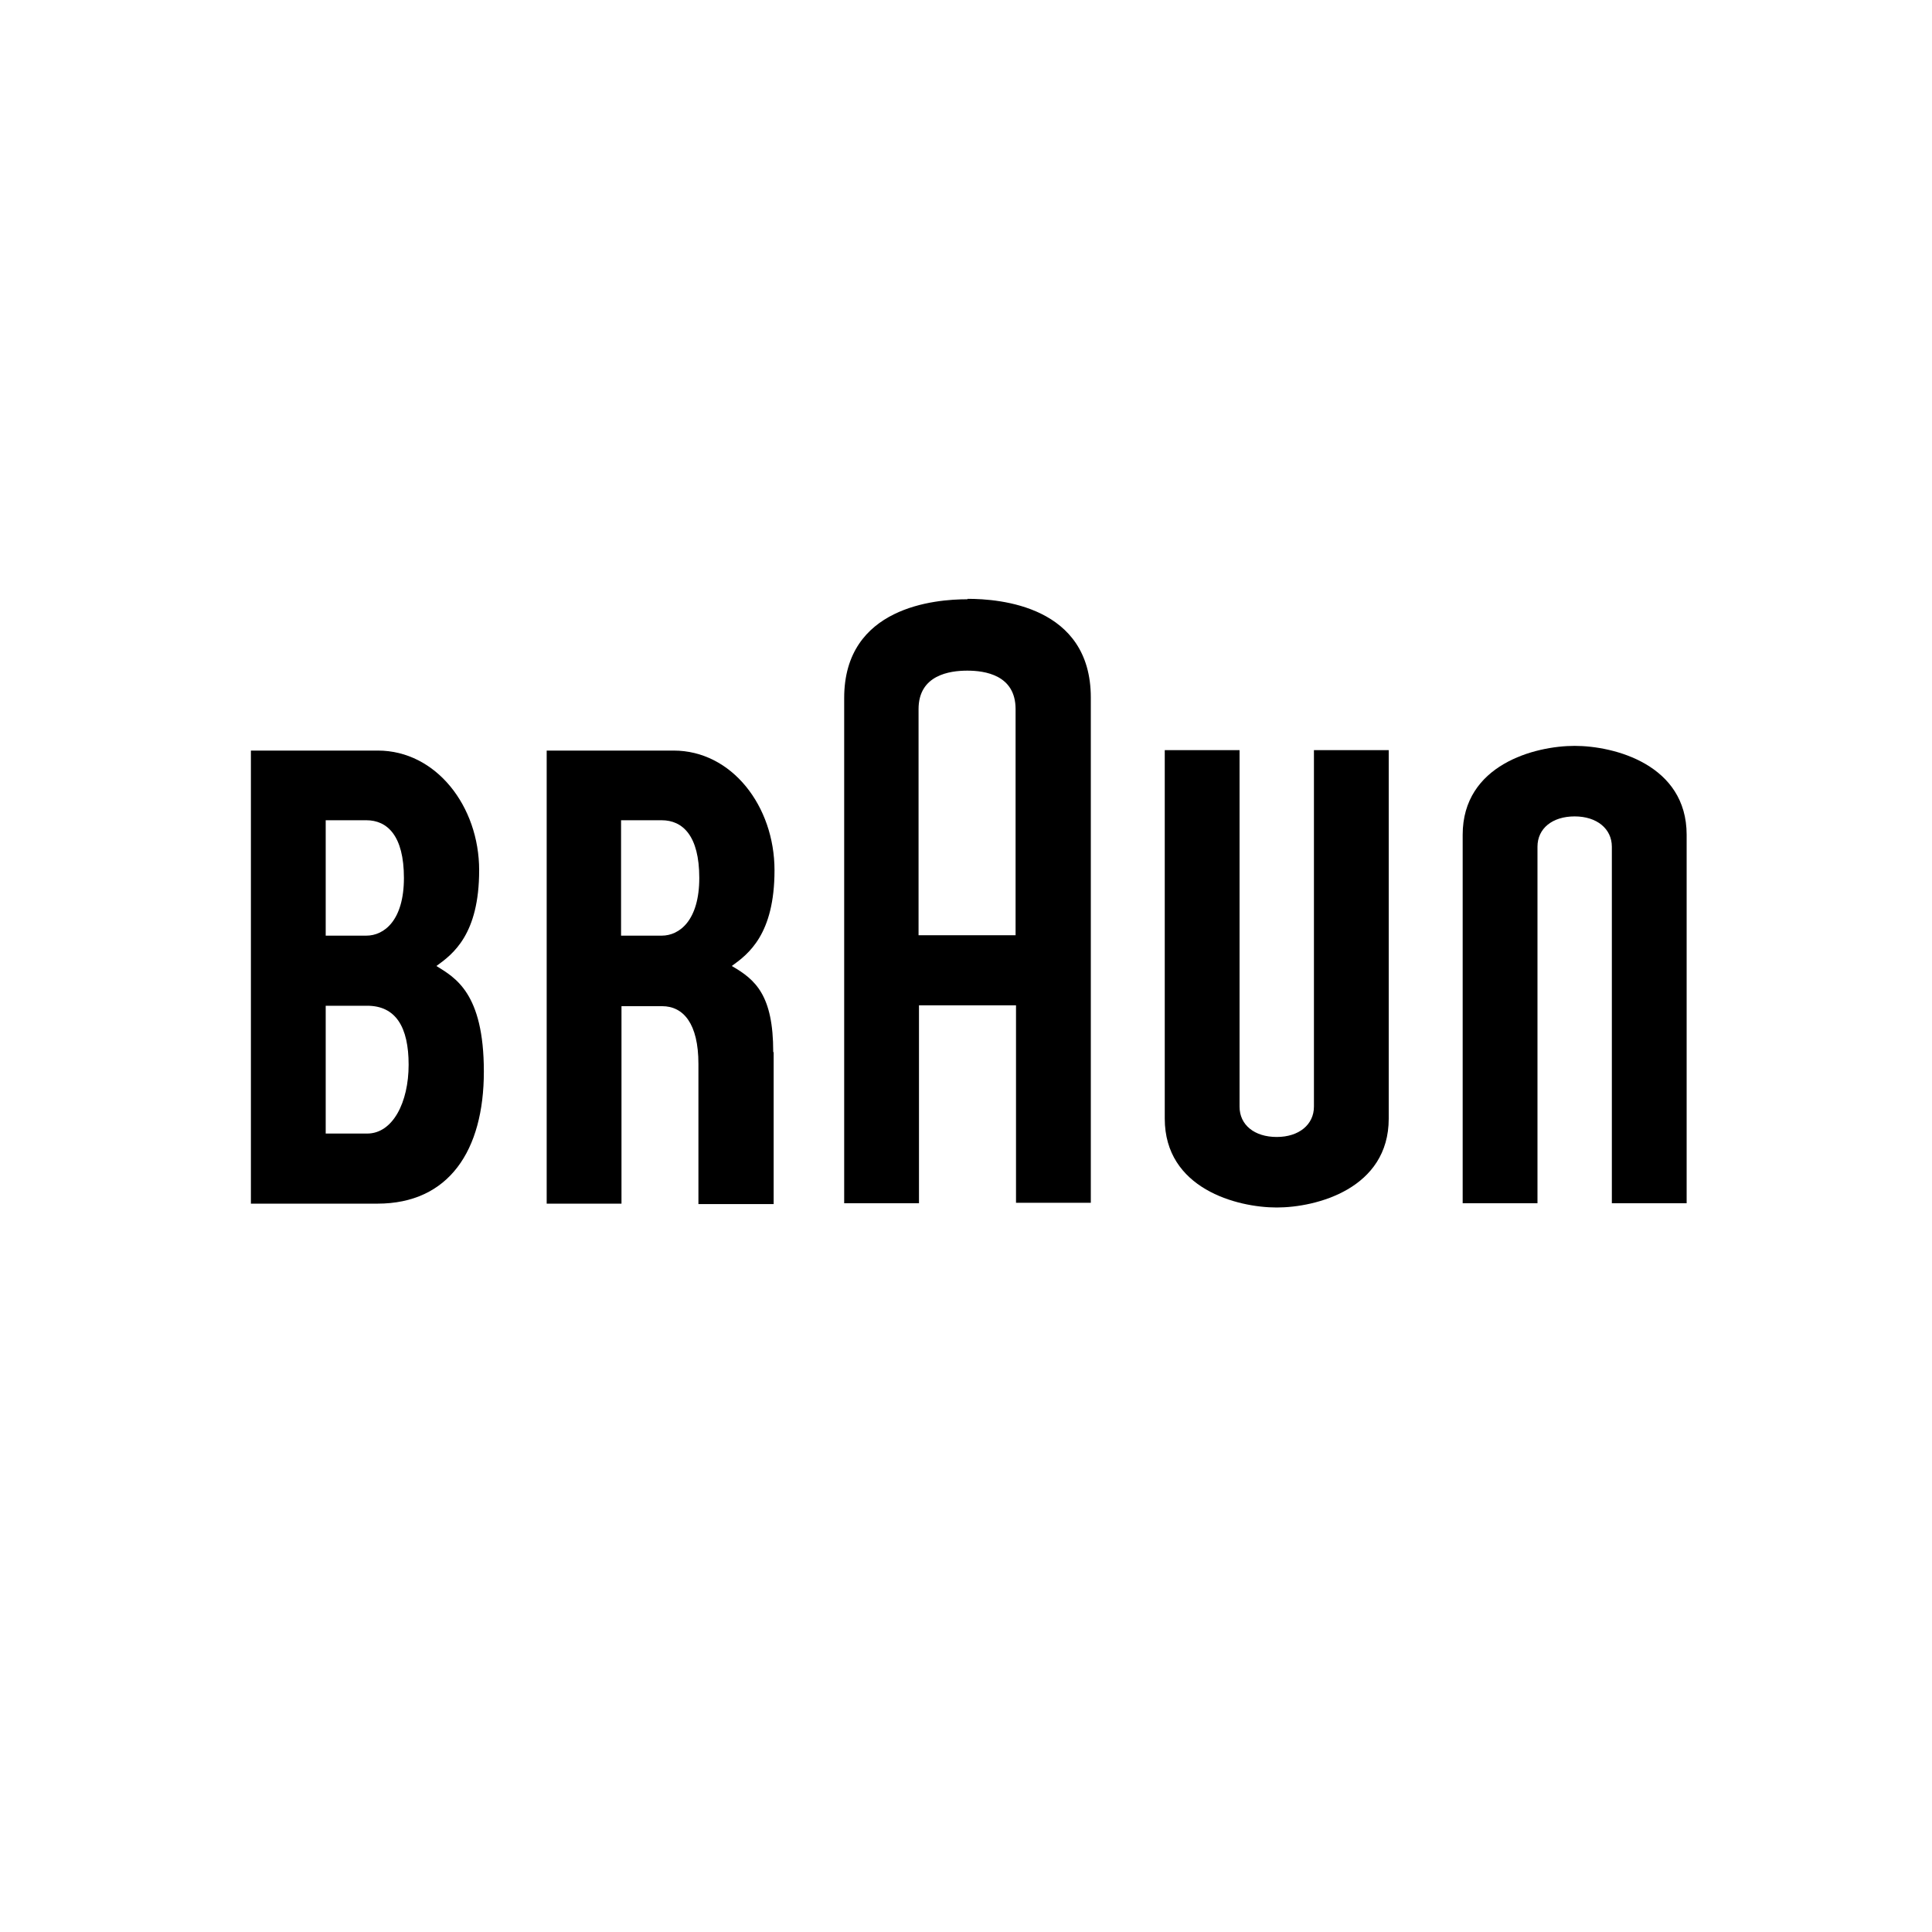
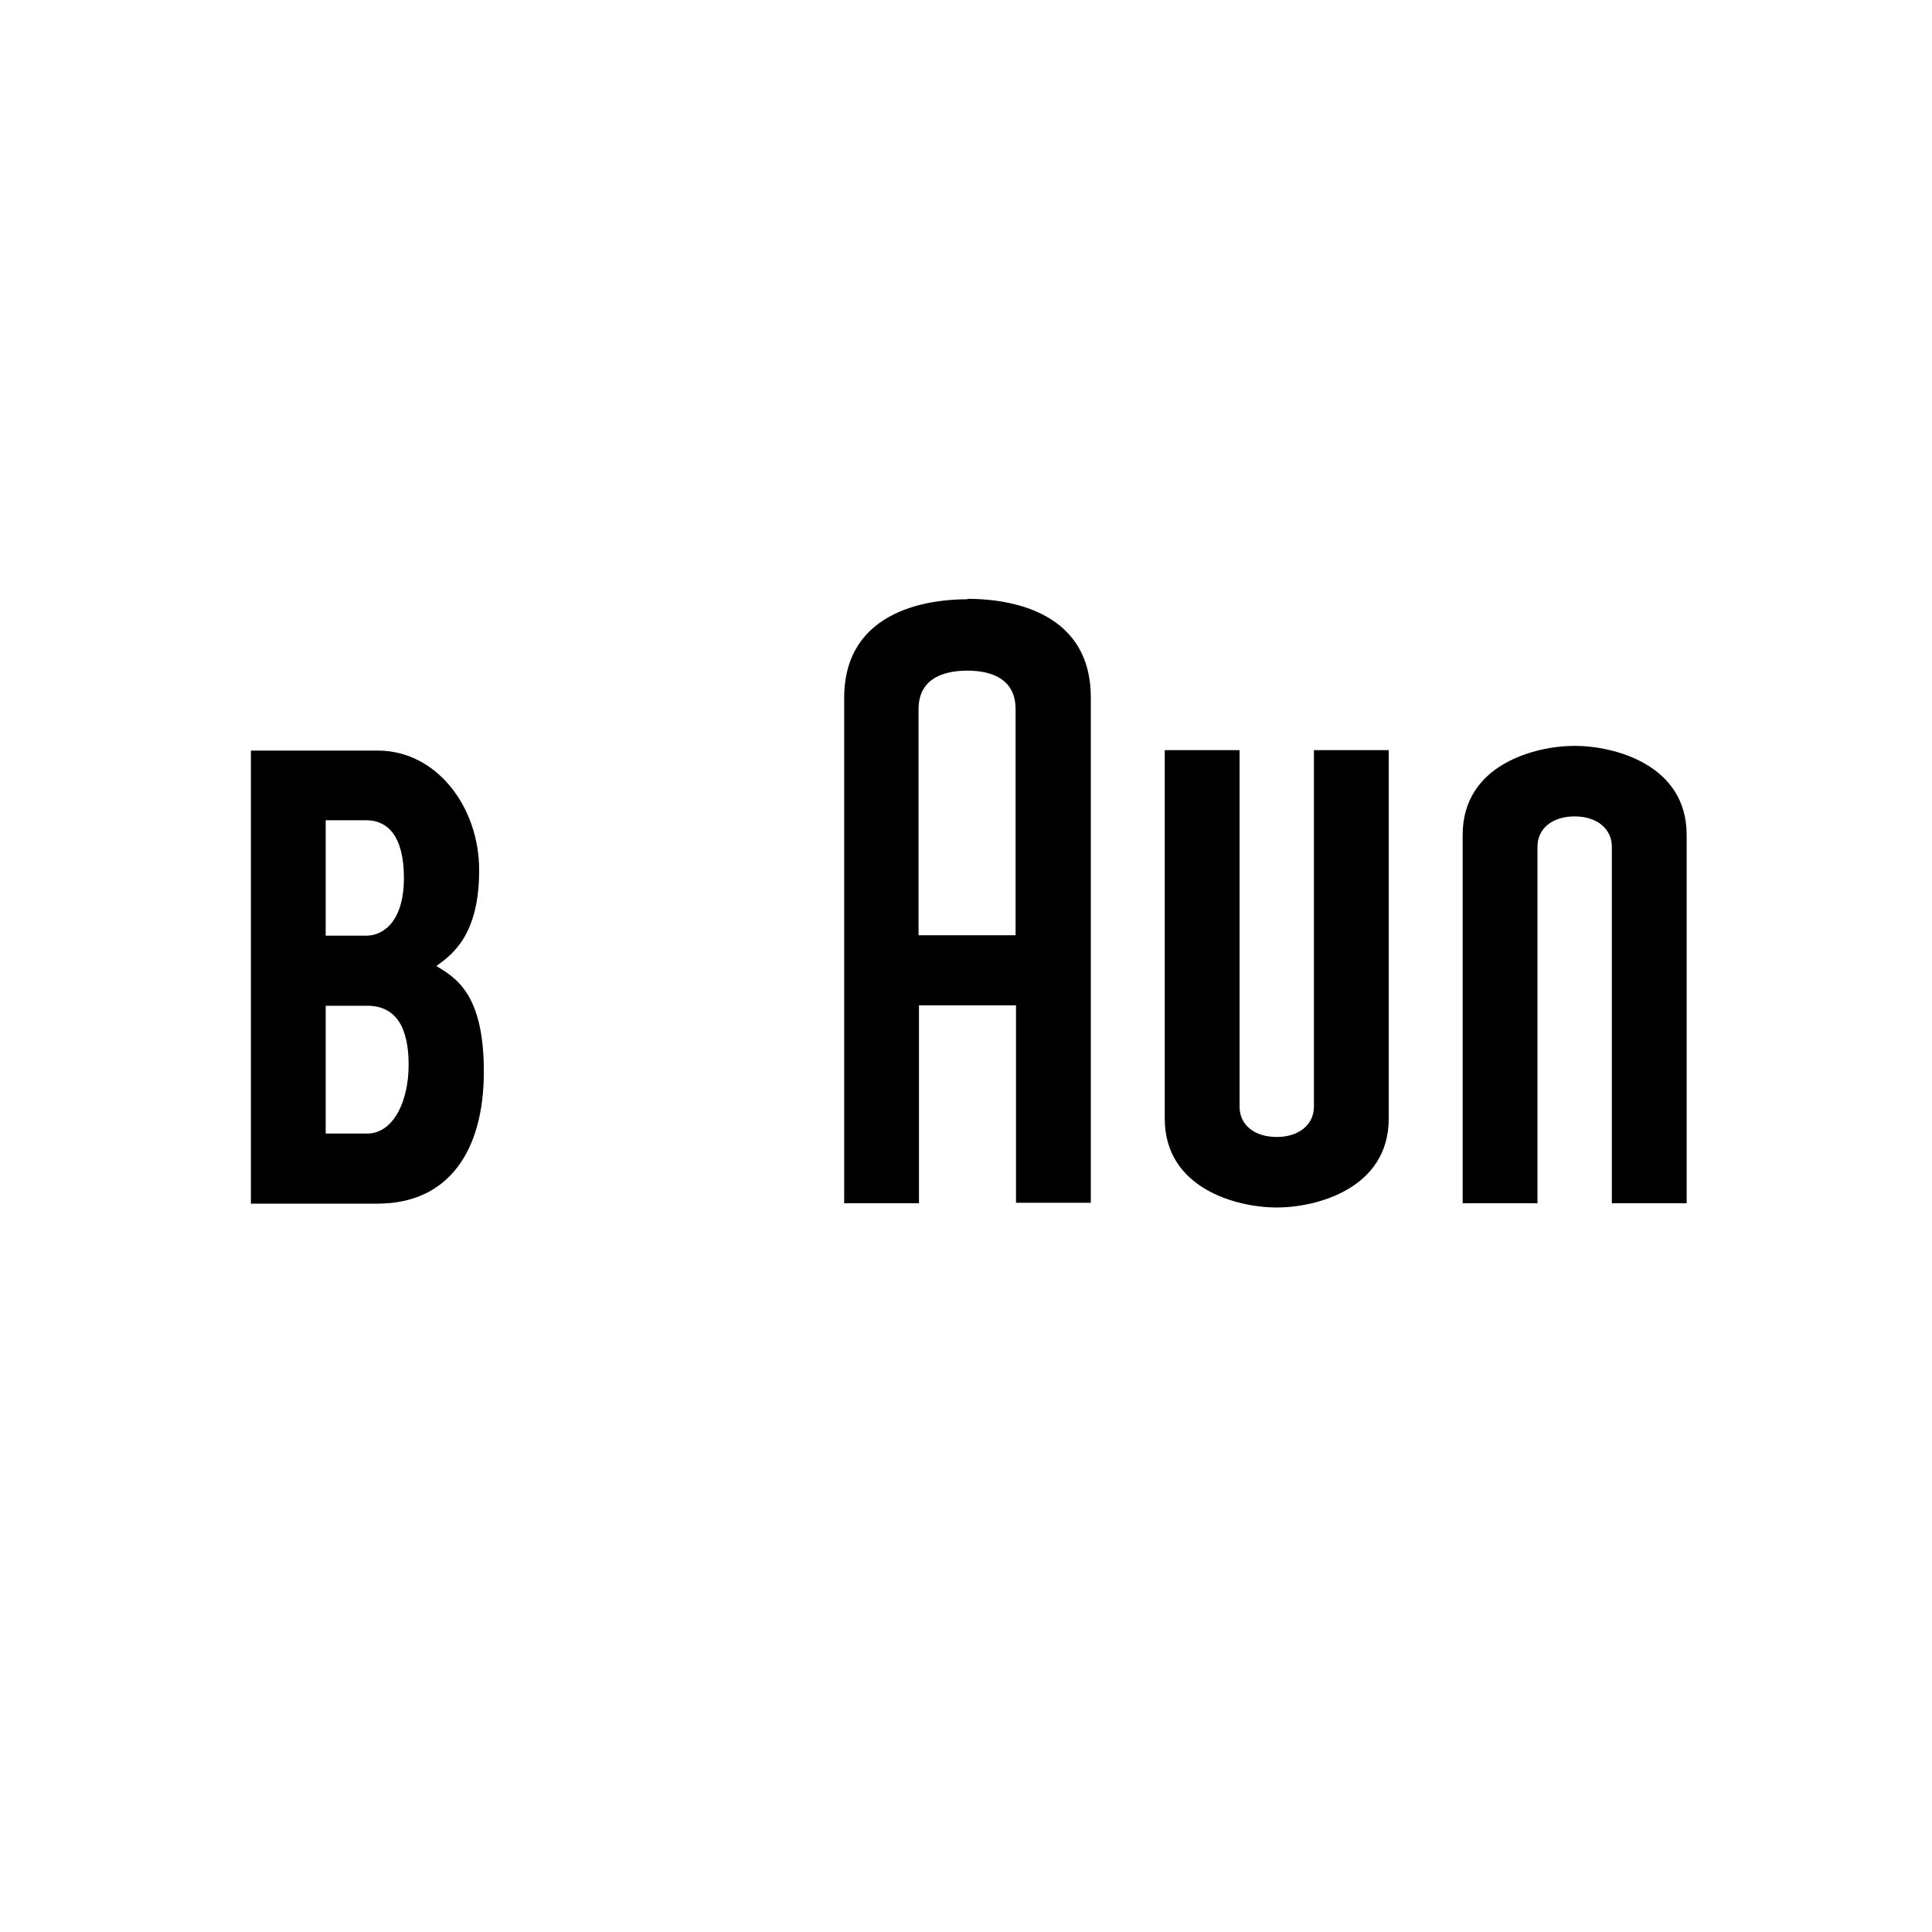
<svg xmlns="http://www.w3.org/2000/svg" id="uuid-f838460f-260a-4d5e-ac4a-d3fd66199e05" viewBox="0 0 452 452">
  <g id="uuid-1bb4ac35-ec61-4408-89ba-c0f276255076">
    <g id="uuid-b9d16b4f-fb0d-47d3-b2a8-3e094759c88c">
      <path id="uuid-9588a819-6b42-49c3-9a33-48138cfff9fb" d="m85.9,265.2h-9.7v-29.9h9.7c6.7,0,9.7,5,9.7,13.8s-3.7,16.1-9.7,16.1m-9.7-73.3h9.5c4.9,0,8.8,3.6,8.8,13.5s-4.6,13.5-8.8,13.5h-9.5v-27Zm25.9,34.1h0c3.9-2.8,10-7.4,10-22.4s-10.1-28-23.7-28h-29.7v106h29.6c16.7,0,24.9-12.4,24.9-30.9s-6.8-22-11.1-24.7h0Z" />
-       <path id="uuid-92cfe38c-0a9c-4663-bb21-215873116236" d="m145.3,191.9h9.5c4.9,0,8.8,3.6,8.8,13.5s-4.6,13.5-8.8,13.5h-9.5v-27m35.6,54.2c0-13.2-4.1-16.9-9.7-20.1h0c3.9-2.8,10-7.4,10-22.4s-10-28-23.6-28h-29.7v106h17.5v-46.2h9.5c5,0,8.5,4.1,8.5,13.5v32.8h17.6v-35.5s0,0,0,0Z" />
      <path id="uuid-007d0942-1155-4878-96ca-d9859253913e" d="m214.9,165.9c0-8,7.3-9,11.4-9s11.3,1,11.3,9v52.9h-22.7v-52.9m11.4-25.7c-7.4,0-28.8,1.7-28.8,23.1v118.2h17.5v-46.3h22.7v46.2s17.5,0,17.5,0v-118.2c0-21.5-21.4-23.1-28.8-23.1h0Z" />
      <path id="uuid-cb8dd353-94fe-4421-bdc5-c9e842c0cecf" d="m307.4,175.5v83.4c0,4.2-3.5,7.1-8.7,7.1s-8.7-2.8-8.7-7.1v-83.4s-17.5,0-17.5,0v86.2c0,16.4,16.9,20.8,26.2,20.8s26.2-4.4,26.2-20.8v-86.2h-17.5" />
      <path id="uuid-a9189557-ed4a-4254-b6f3-ffbed1e09c87" d="m377.1,281.5v-83.4c0-4.2-3.5-7.1-8.7-7.1s-8.7,2.8-8.7,7.1v83.4s-17.5,0-17.5,0v-86.2c0-16.4,16.9-20.8,26.2-20.8s26.2,4.4,26.2,20.8v86.2h-17.5" />
    </g>
  </g>
</svg>